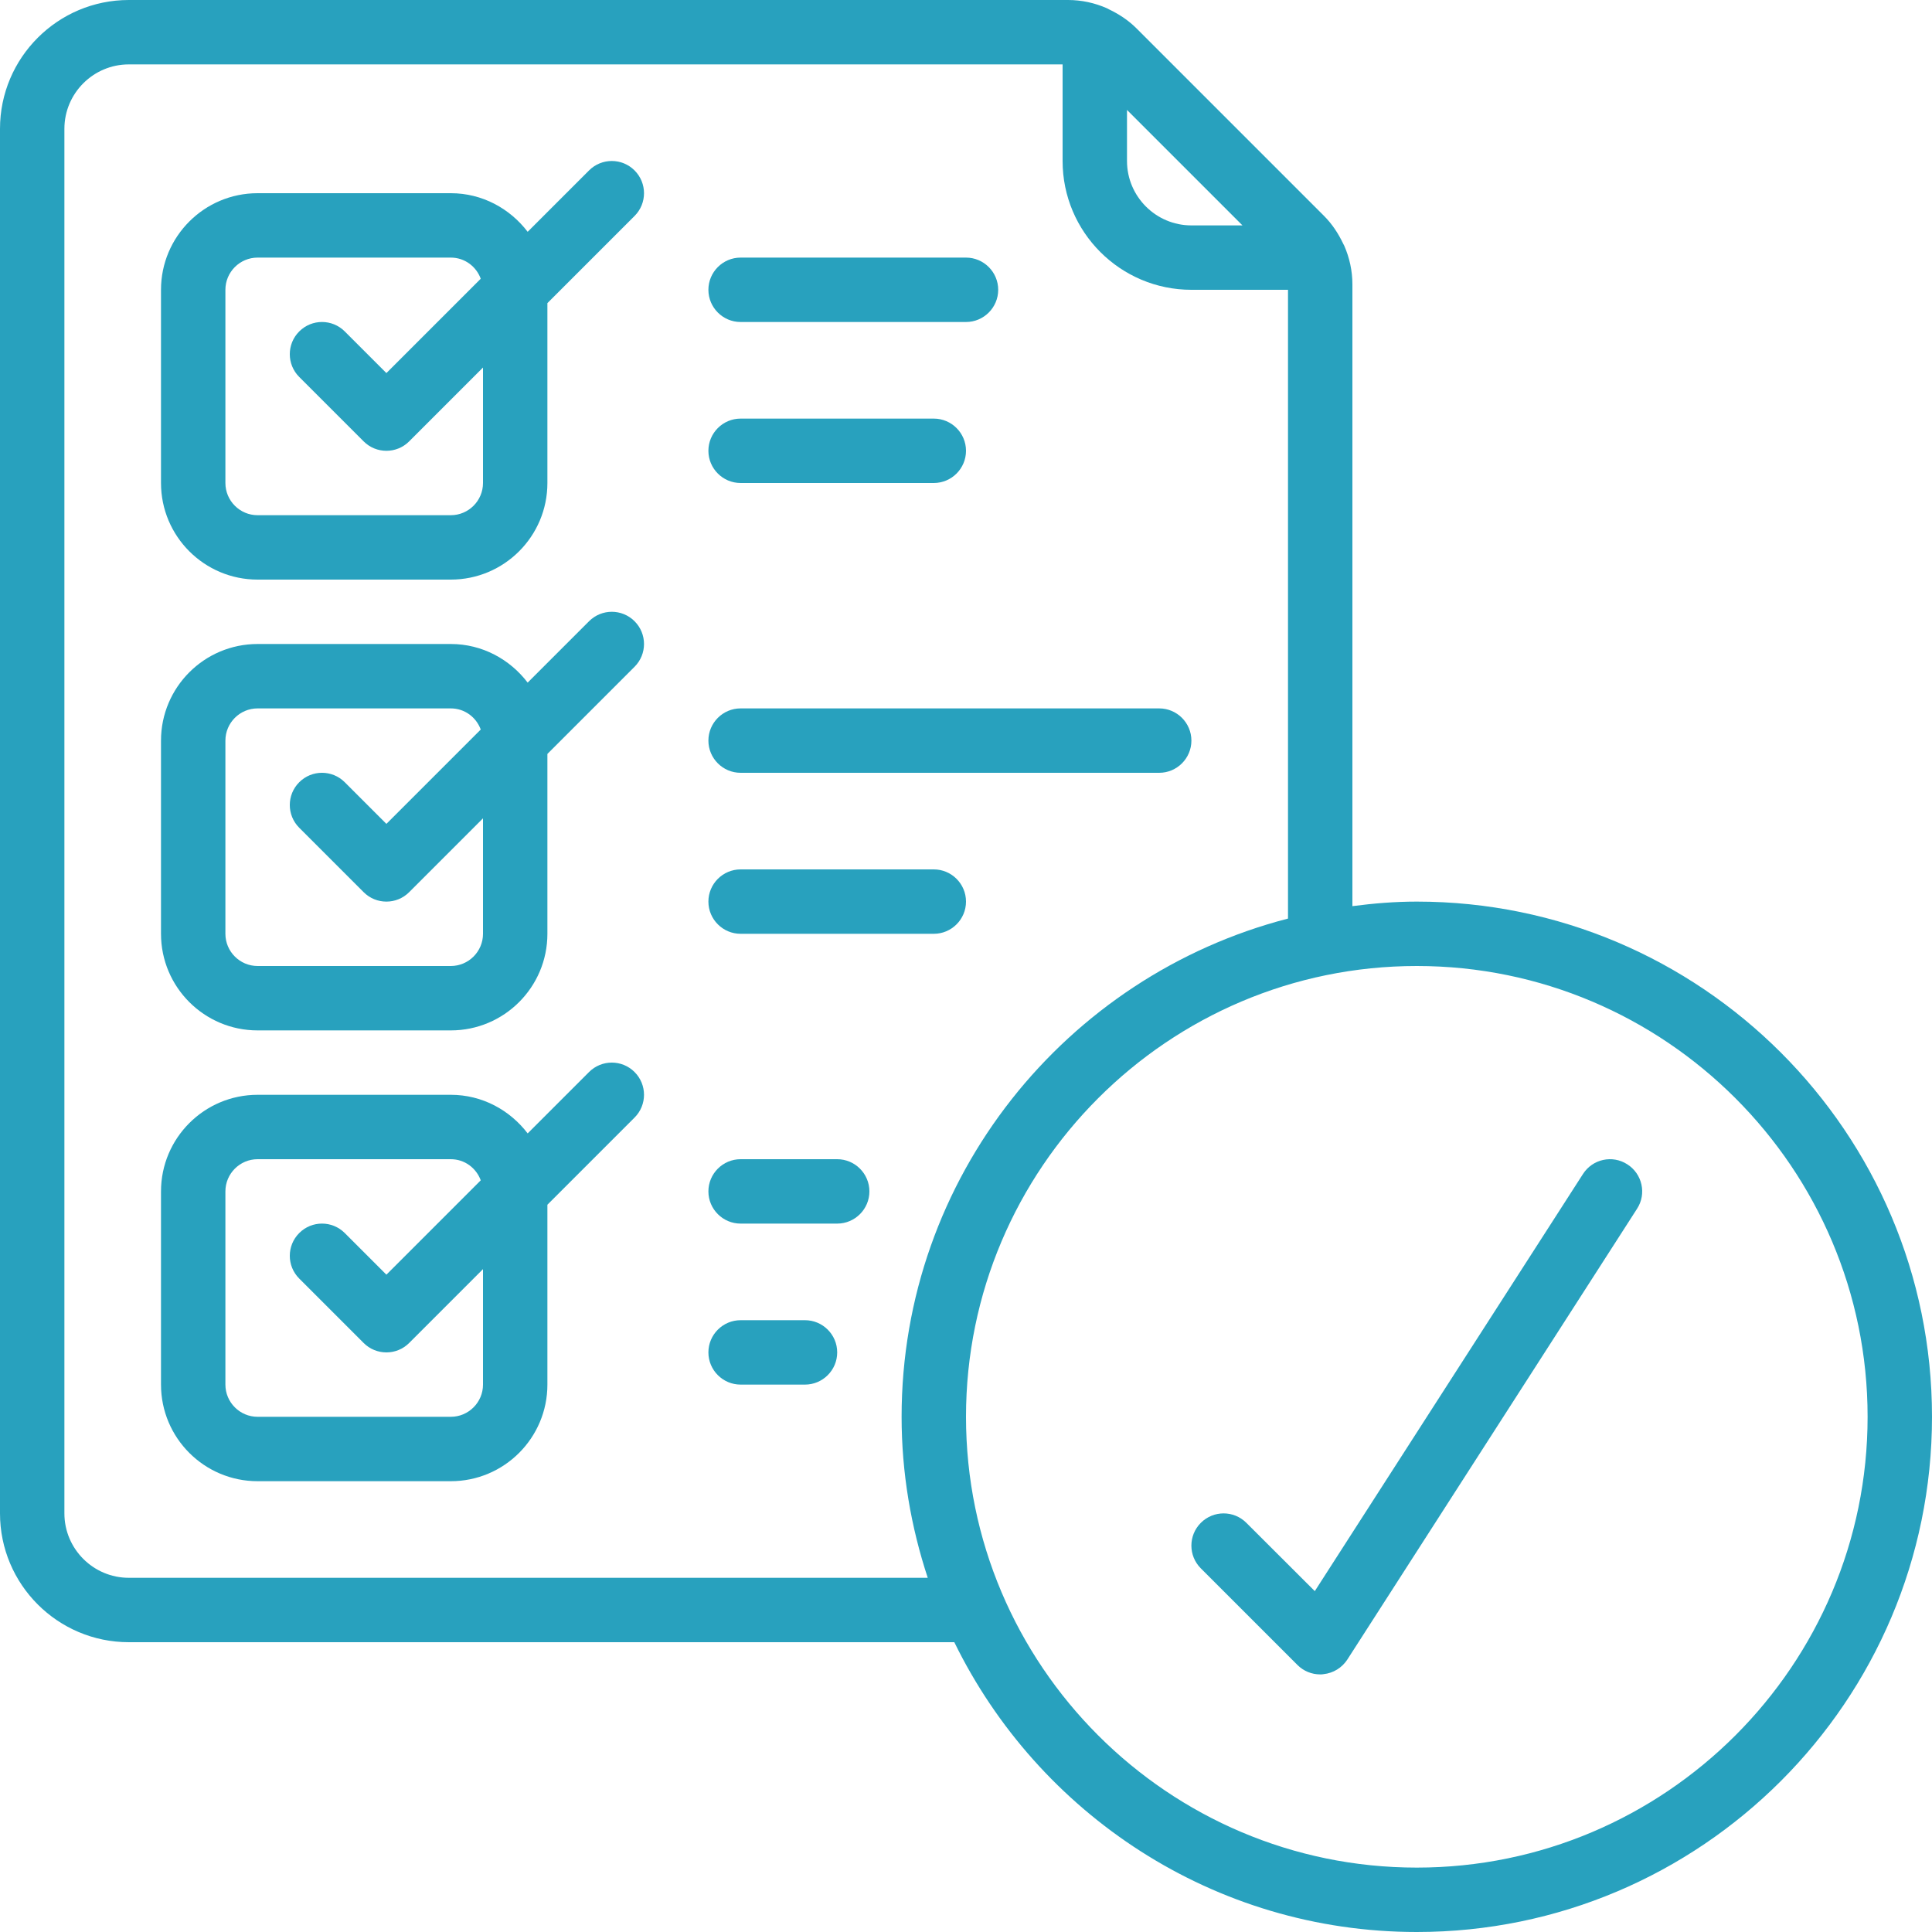
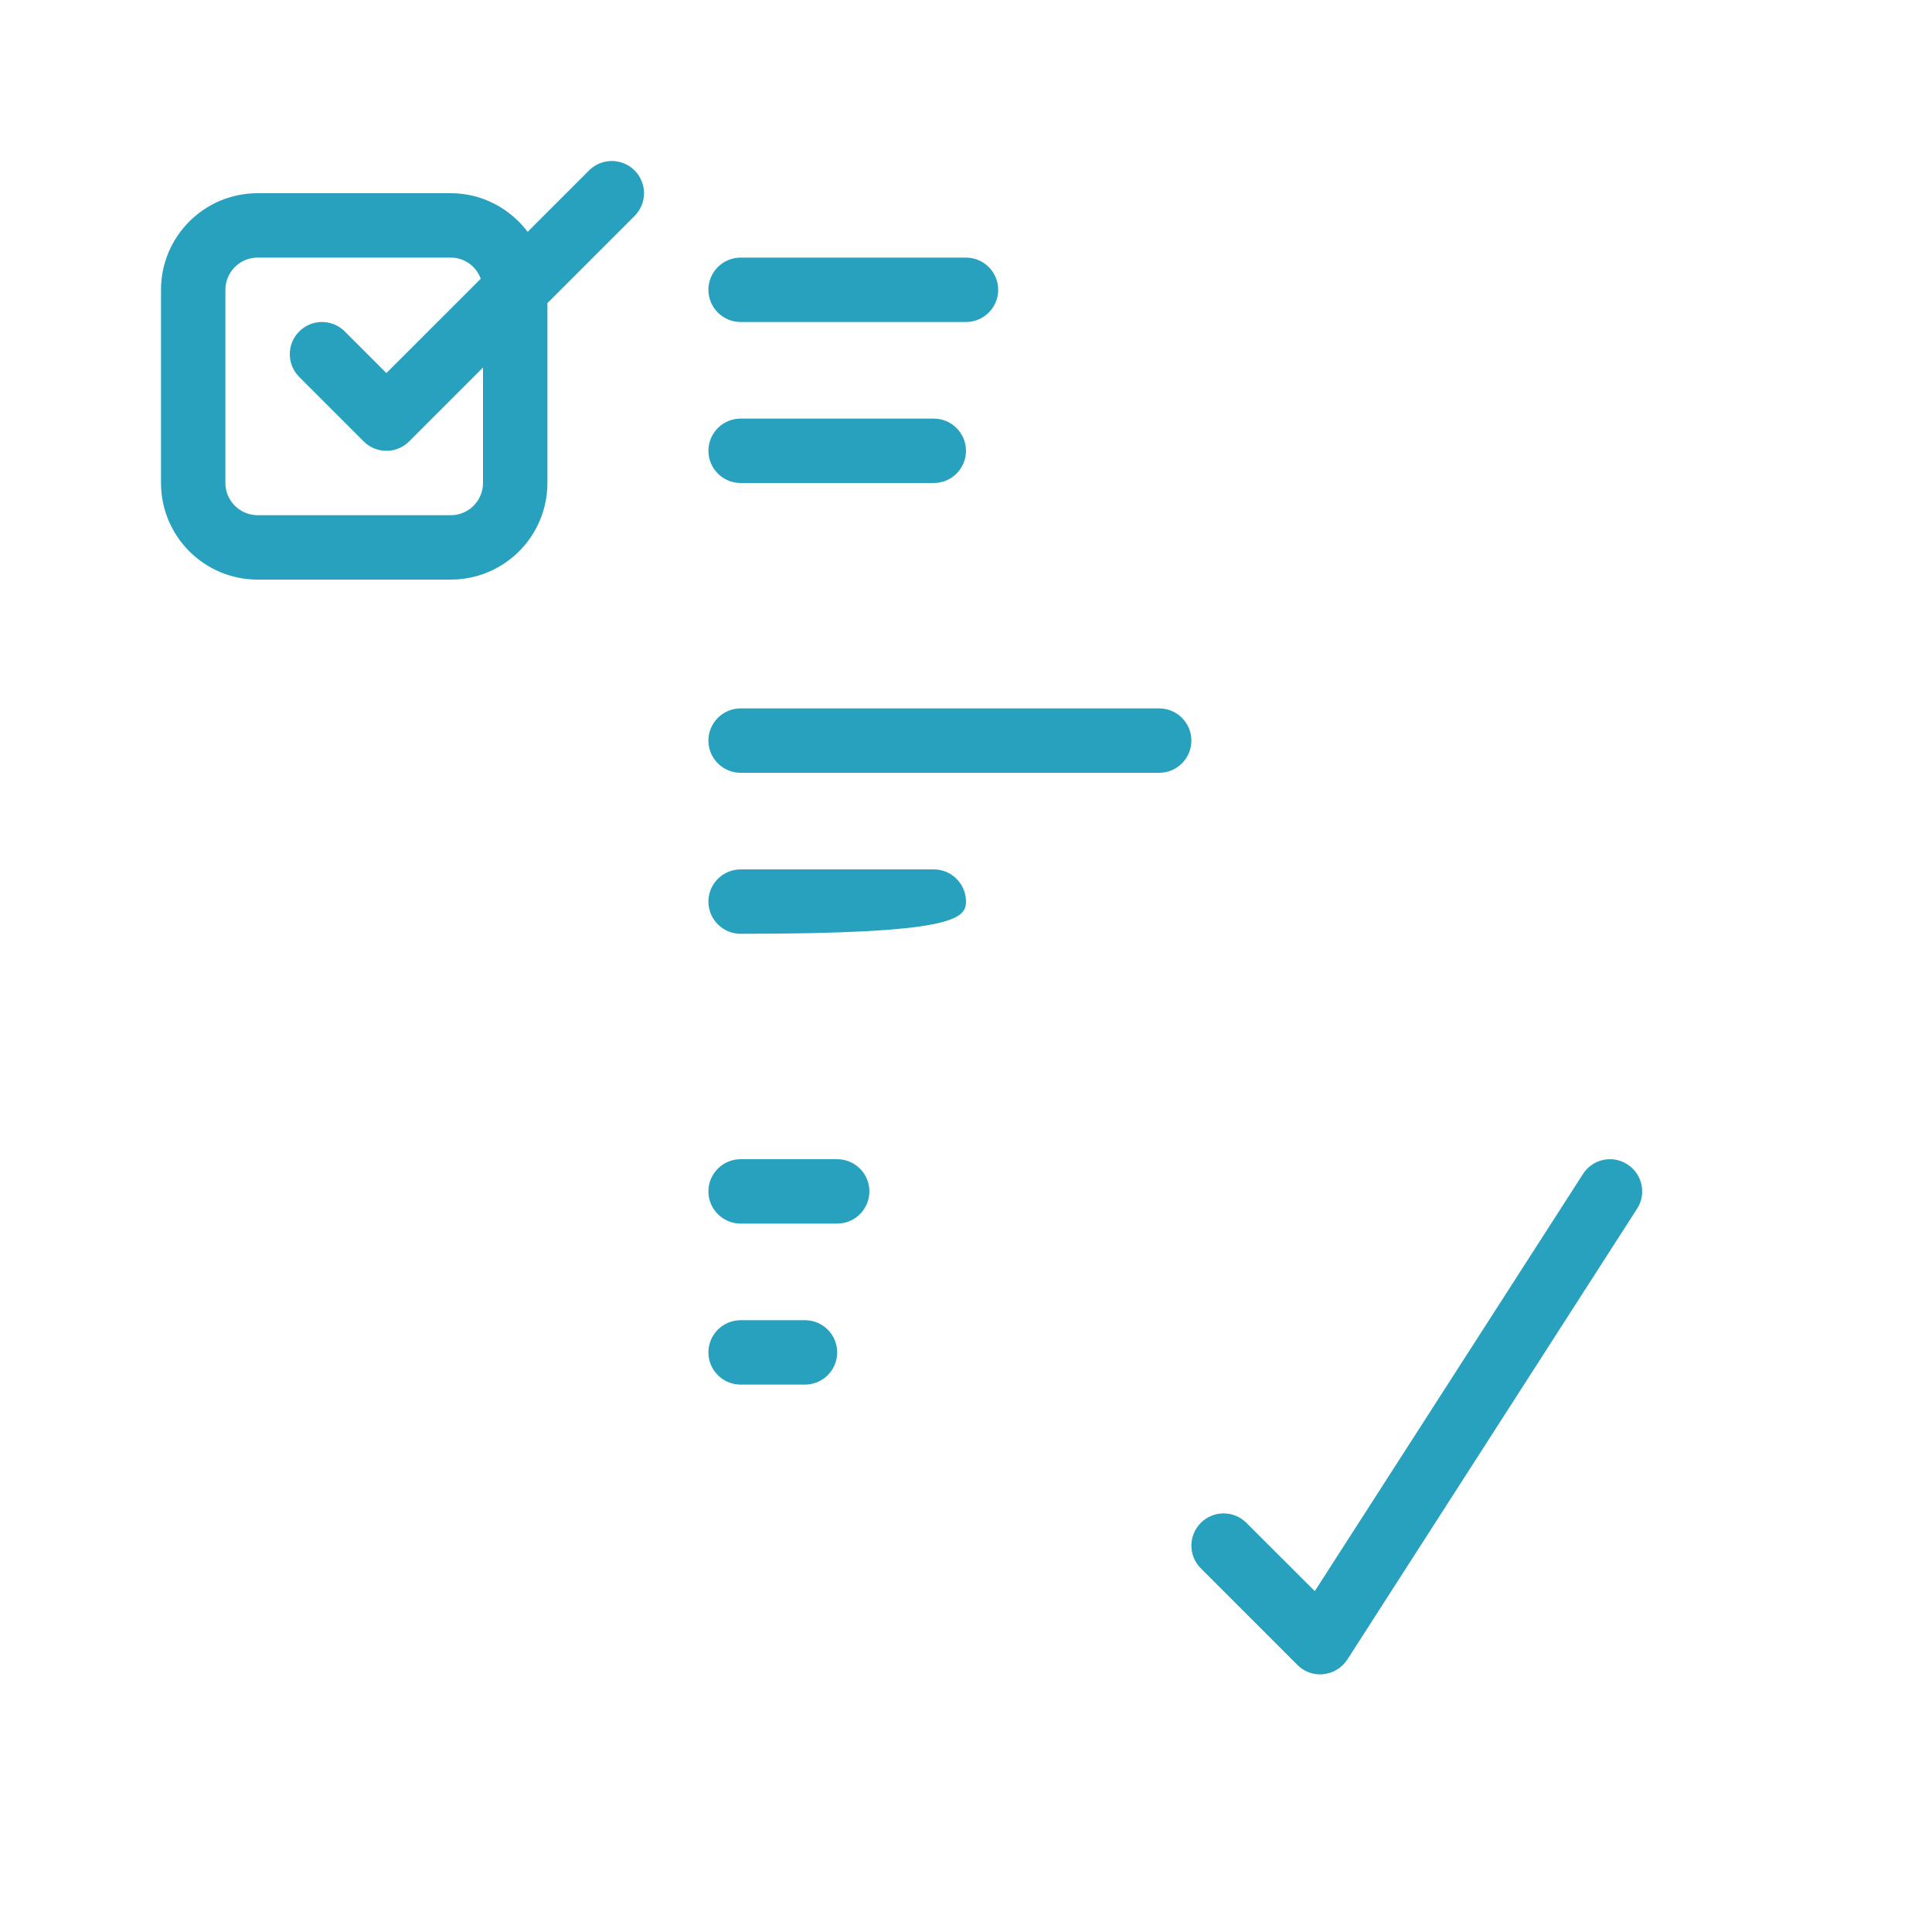
<svg xmlns="http://www.w3.org/2000/svg" fill="#000000" height="60" preserveAspectRatio="xMidYMid meet" version="1" viewBox="0.0 0.0 60.0 60.0" width="60" zoomAndPan="magnify">
  <g fill="#28a1be" id="change1_1">
-     <path d="M 44 58 C 36.281 58 30 51.719 30 44 C 30 36.281 36.281 30 44 30 C 51.719 30 58 36.281 58 44 C 58 51.719 51.719 58 44 58 Z M 4 49 C 2.898 49 2 48.102 2 47 L 2 4 C 2 2.898 2.898 2 4 2 L 33 2 L 33 5 C 33 7.207 34.793 9 37 9 L 40 9 L 40 28.527 C 33.109 30.309 28 36.559 28 44 C 28 45.746 28.293 47.426 28.812 49 Z M 38.586 7 L 37 7 C 35.898 7 35 6.102 35 5 L 35 3.414 Z M 44 28 C 43.32 28 42.656 28.055 42 28.141 L 42 8.832 C 42 8.41 41.91 8.004 41.746 7.629 C 41.734 7.605 41.723 7.586 41.711 7.562 C 41.562 7.25 41.371 6.957 41.117 6.703 L 35.297 0.883 C 35.043 0.629 34.75 0.438 34.438 0.289 C 34.414 0.277 34.395 0.266 34.371 0.254 C 33.996 0.09 33.59 0 33.168 0 L 4 0 C 1.793 0 0 1.793 0 4 L 0 47 C 0 49.207 1.793 51 4 51 L 29.637 51 C 32.238 56.32 37.691 60 44 60 C 52.824 60 60 52.824 60 44 C 60 35.176 52.824 28 44 28" fill="inherit" />
    <path d="M 15 15 C 15 15.551 14.551 16 14 16 L 8 16 C 7.449 16 7 15.551 7 15 L 7 9 C 7 8.449 7.449 8 8 8 L 14 8 C 14.43 8 14.789 8.273 14.93 8.656 L 12 11.586 L 10.707 10.293 C 10.316 9.902 9.684 9.902 9.293 10.293 C 8.902 10.684 8.902 11.316 9.293 11.707 L 11.293 13.707 C 11.488 13.902 11.742 14 12 14 C 12.258 14 12.512 13.902 12.707 13.707 L 15 11.414 Z M 18.293 5.293 L 16.387 7.199 C 15.836 6.477 14.977 6 14 6 L 8 6 C 6.344 6 5 7.344 5 9 L 5 15 C 5 16.656 6.344 18 8 18 L 14 18 C 15.656 18 17 16.656 17 15 L 17 9.414 L 19.707 6.707 C 20.098 6.316 20.098 5.684 19.707 5.293 C 19.316 4.902 18.684 4.902 18.293 5.293" fill="inherit" />
-     <path d="M 15 29 C 15 29.551 14.551 30 14 30 L 8 30 C 7.449 30 7 29.551 7 29 L 7 23 C 7 22.449 7.449 22 8 22 L 14 22 C 14.43 22 14.789 22.273 14.93 22.656 L 12 25.586 L 10.707 24.293 C 10.316 23.902 9.684 23.902 9.293 24.293 C 8.902 24.684 8.902 25.316 9.293 25.707 L 11.293 27.707 C 11.488 27.902 11.742 28 12 28 C 12.258 28 12.512 27.902 12.707 27.707 L 15 25.414 Z M 18.293 19.293 L 16.387 21.199 C 15.836 20.477 14.977 20 14 20 L 8 20 C 6.344 20 5 21.344 5 23 L 5 29 C 5 30.656 6.344 32 8 32 L 14 32 C 15.656 32 17 30.656 17 29 L 17 23.414 L 19.707 20.707 C 20.098 20.316 20.098 19.684 19.707 19.293 C 19.316 18.902 18.684 18.902 18.293 19.293" fill="inherit" />
-     <path d="M 15 43 C 15 43.551 14.551 44 14 44 L 8 44 C 7.449 44 7 43.551 7 43 L 7 37 C 7 36.449 7.449 36 8 36 L 14 36 C 14.43 36 14.789 36.273 14.93 36.656 L 12 39.586 L 10.707 38.293 C 10.316 37.902 9.684 37.902 9.293 38.293 C 8.902 38.684 8.902 39.316 9.293 39.707 L 11.293 41.707 C 11.488 41.902 11.742 42 12 42 C 12.258 42 12.512 41.902 12.707 41.707 L 15 39.414 Z M 18.293 33.293 L 16.387 35.199 C 15.836 34.477 14.977 34 14 34 L 8 34 C 6.344 34 5 35.344 5 37 L 5 43 C 5 44.656 6.344 46 8 46 L 14 46 C 15.656 46 17 44.656 17 43 L 17 37.414 L 19.707 34.707 C 20.098 34.316 20.098 33.684 19.707 33.293 C 19.316 32.902 18.684 32.902 18.293 33.293" fill="inherit" />
    <path d="M 50.539 36.16 C 50.074 35.859 49.457 35.996 49.16 36.461 L 40.832 49.414 L 38.707 47.293 C 38.316 46.902 37.684 46.902 37.293 47.293 C 36.902 47.684 36.902 48.316 37.293 48.707 L 40.293 51.707 C 40.48 51.895 40.734 52 41 52 C 41.035 52 41.07 52 41.105 51.992 C 41.406 51.961 41.676 51.793 41.84 51.543 L 50.84 37.539 C 51.141 37.078 51.004 36.457 50.539 36.16" fill="inherit" />
    <path d="M 23 10 L 30 10 C 30.551 10 31 9.551 31 9 C 31 8.449 30.551 8 30 8 L 23 8 C 22.449 8 22 8.449 22 9 C 22 9.551 22.449 10 23 10" fill="inherit" />
    <path d="M 23 15 L 29 15 C 29.551 15 30 14.551 30 14 C 30 13.449 29.551 13 29 13 L 23 13 C 22.449 13 22 13.449 22 14 C 22 14.551 22.449 15 23 15" fill="inherit" />
    <path d="M 23 24 L 36 24 C 36.551 24 37 23.551 37 23 C 37 22.449 36.551 22 36 22 L 23 22 C 22.449 22 22 22.449 22 23 C 22 23.551 22.449 24 23 24" fill="inherit" />
-     <path d="M 23 29 L 29 29 C 29.551 29 30 28.551 30 28 C 30 27.449 29.551 27 29 27 L 23 27 C 22.449 27 22 27.449 22 28 C 22 28.551 22.449 29 23 29" fill="inherit" />
+     <path d="M 23 29 C 29.551 29 30 28.551 30 28 C 30 27.449 29.551 27 29 27 L 23 27 C 22.449 27 22 27.449 22 28 C 22 28.551 22.449 29 23 29" fill="inherit" />
    <path d="M 26 36 L 23 36 C 22.449 36 22 36.449 22 37 C 22 37.551 22.449 38 23 38 L 26 38 C 26.551 38 27 37.551 27 37 C 27 36.449 26.551 36 26 36" fill="inherit" />
    <path d="M 25 41 L 23 41 C 22.449 41 22 41.449 22 42 C 22 42.551 22.449 43 23 43 L 25 43 C 25.551 43 26 42.551 26 42 C 26 41.449 25.551 41 25 41" fill="inherit" />
  </g>
</svg>